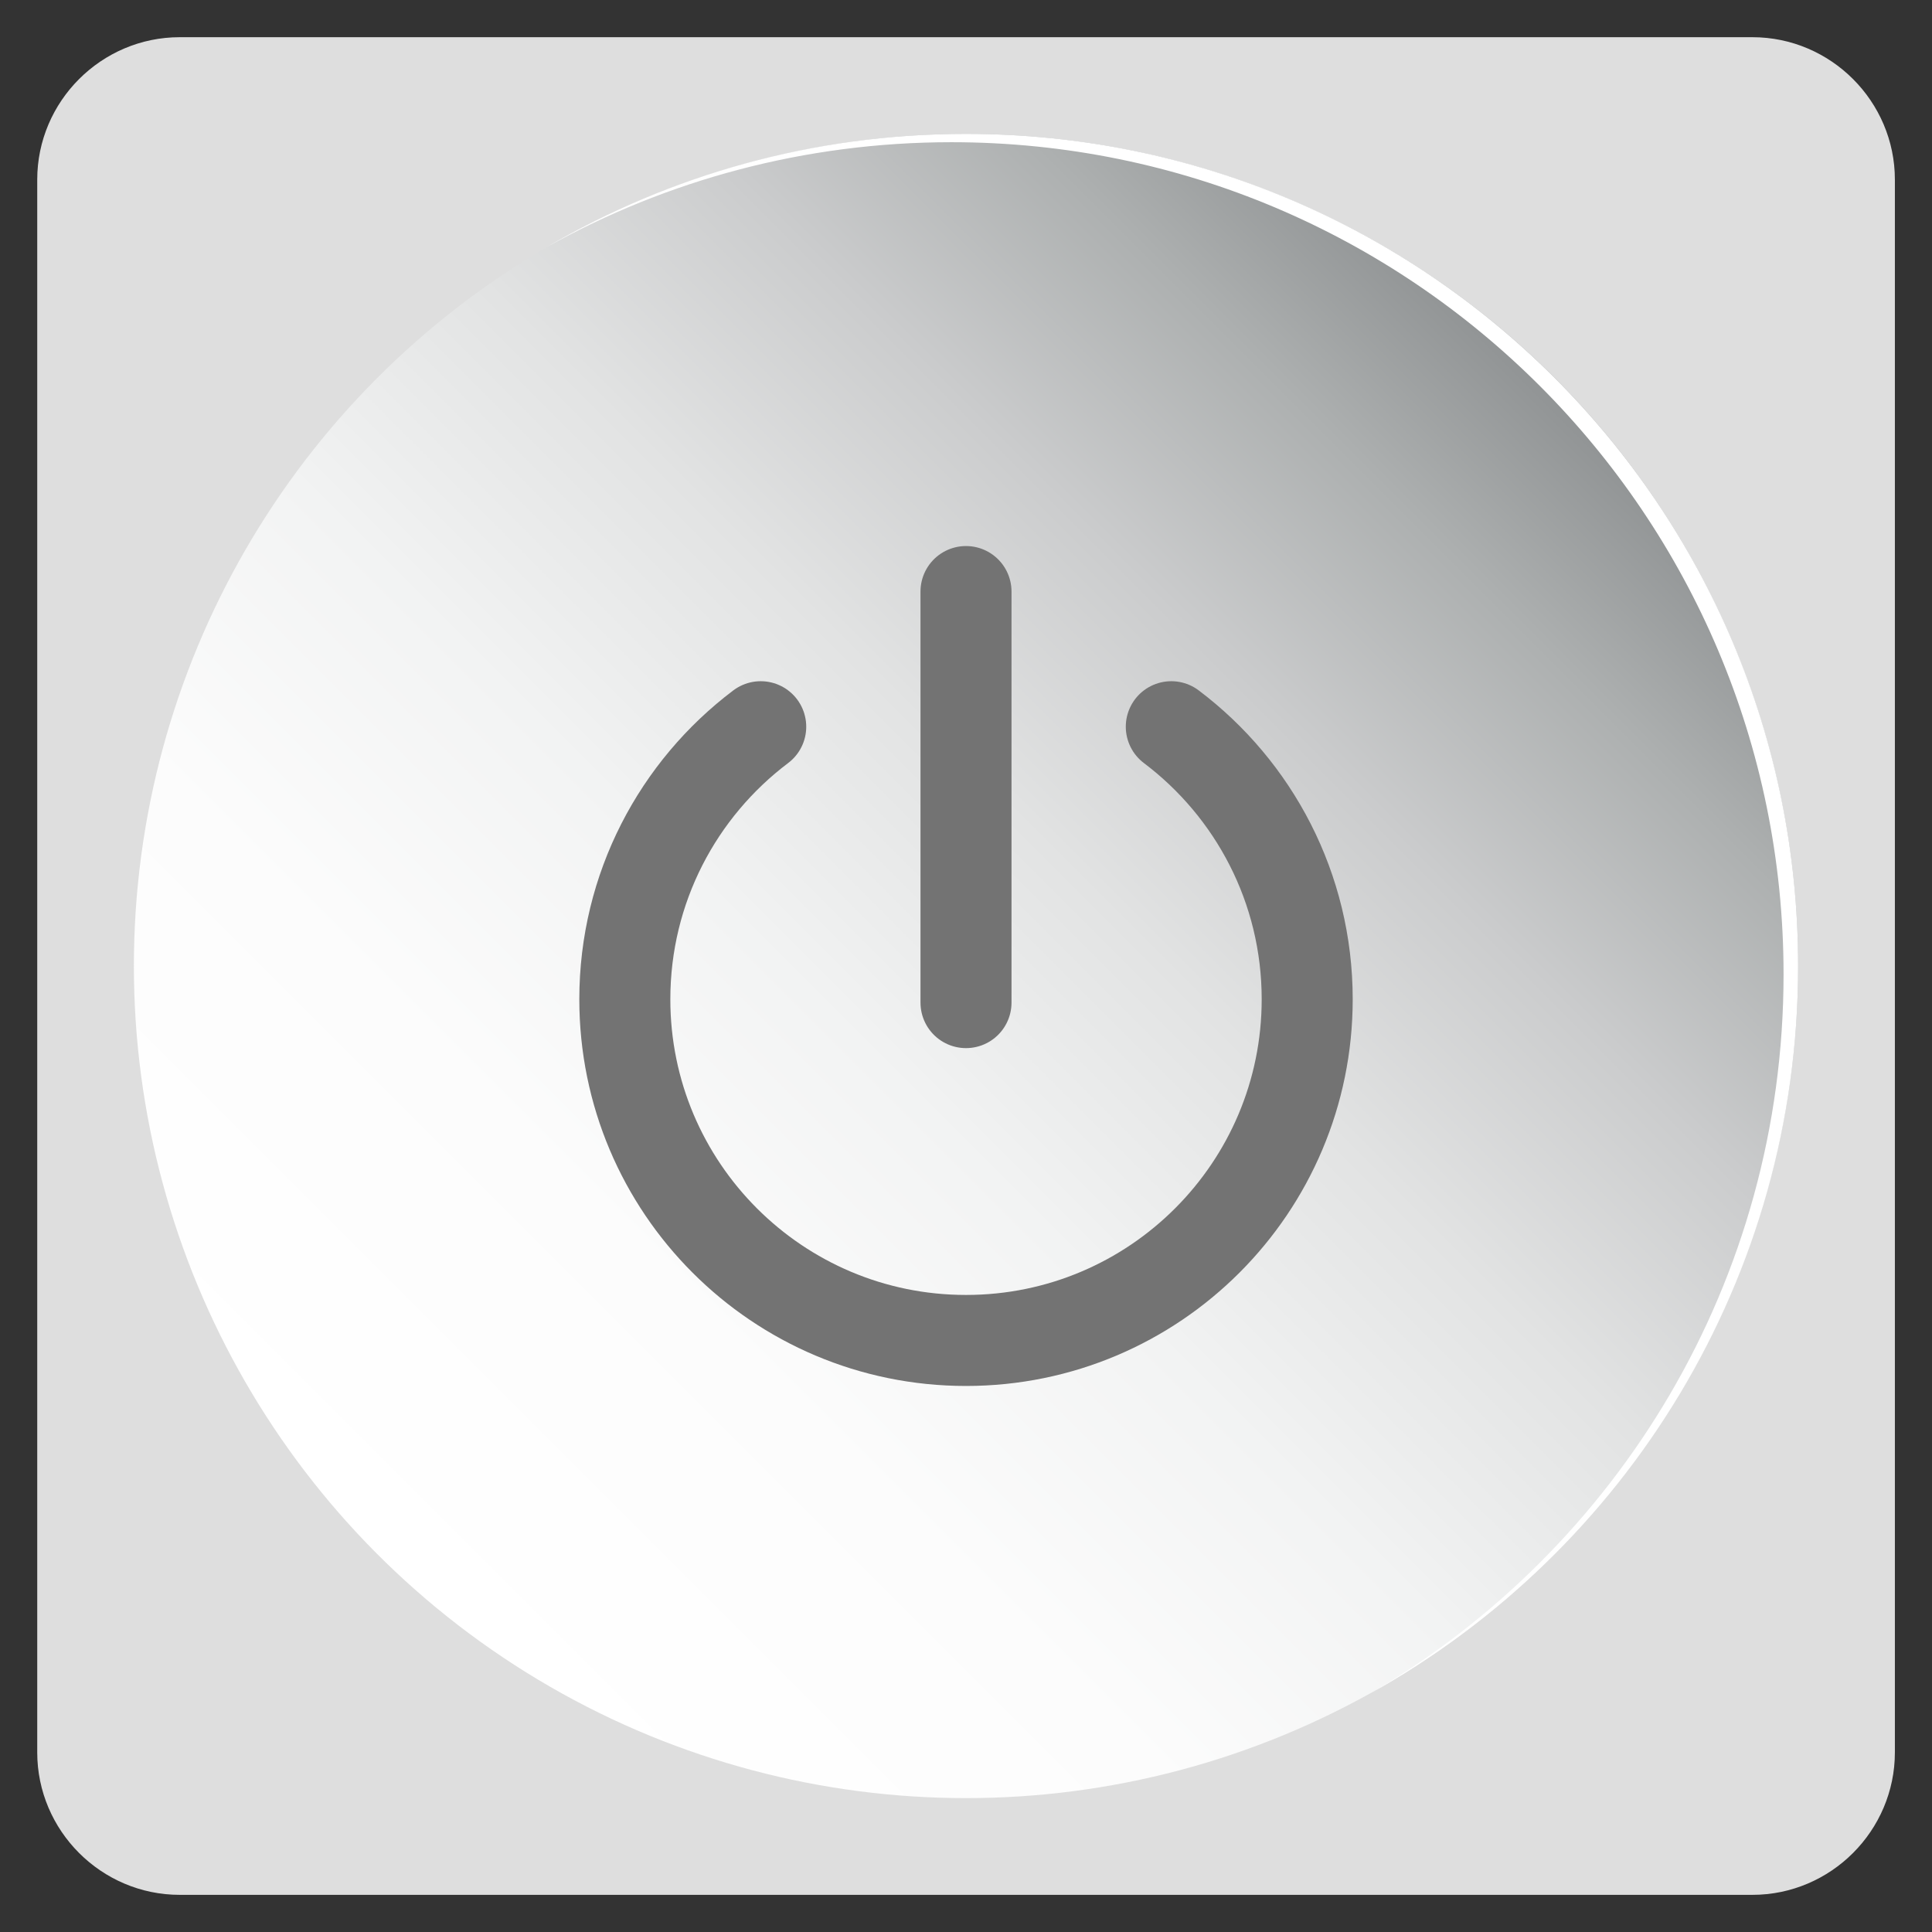
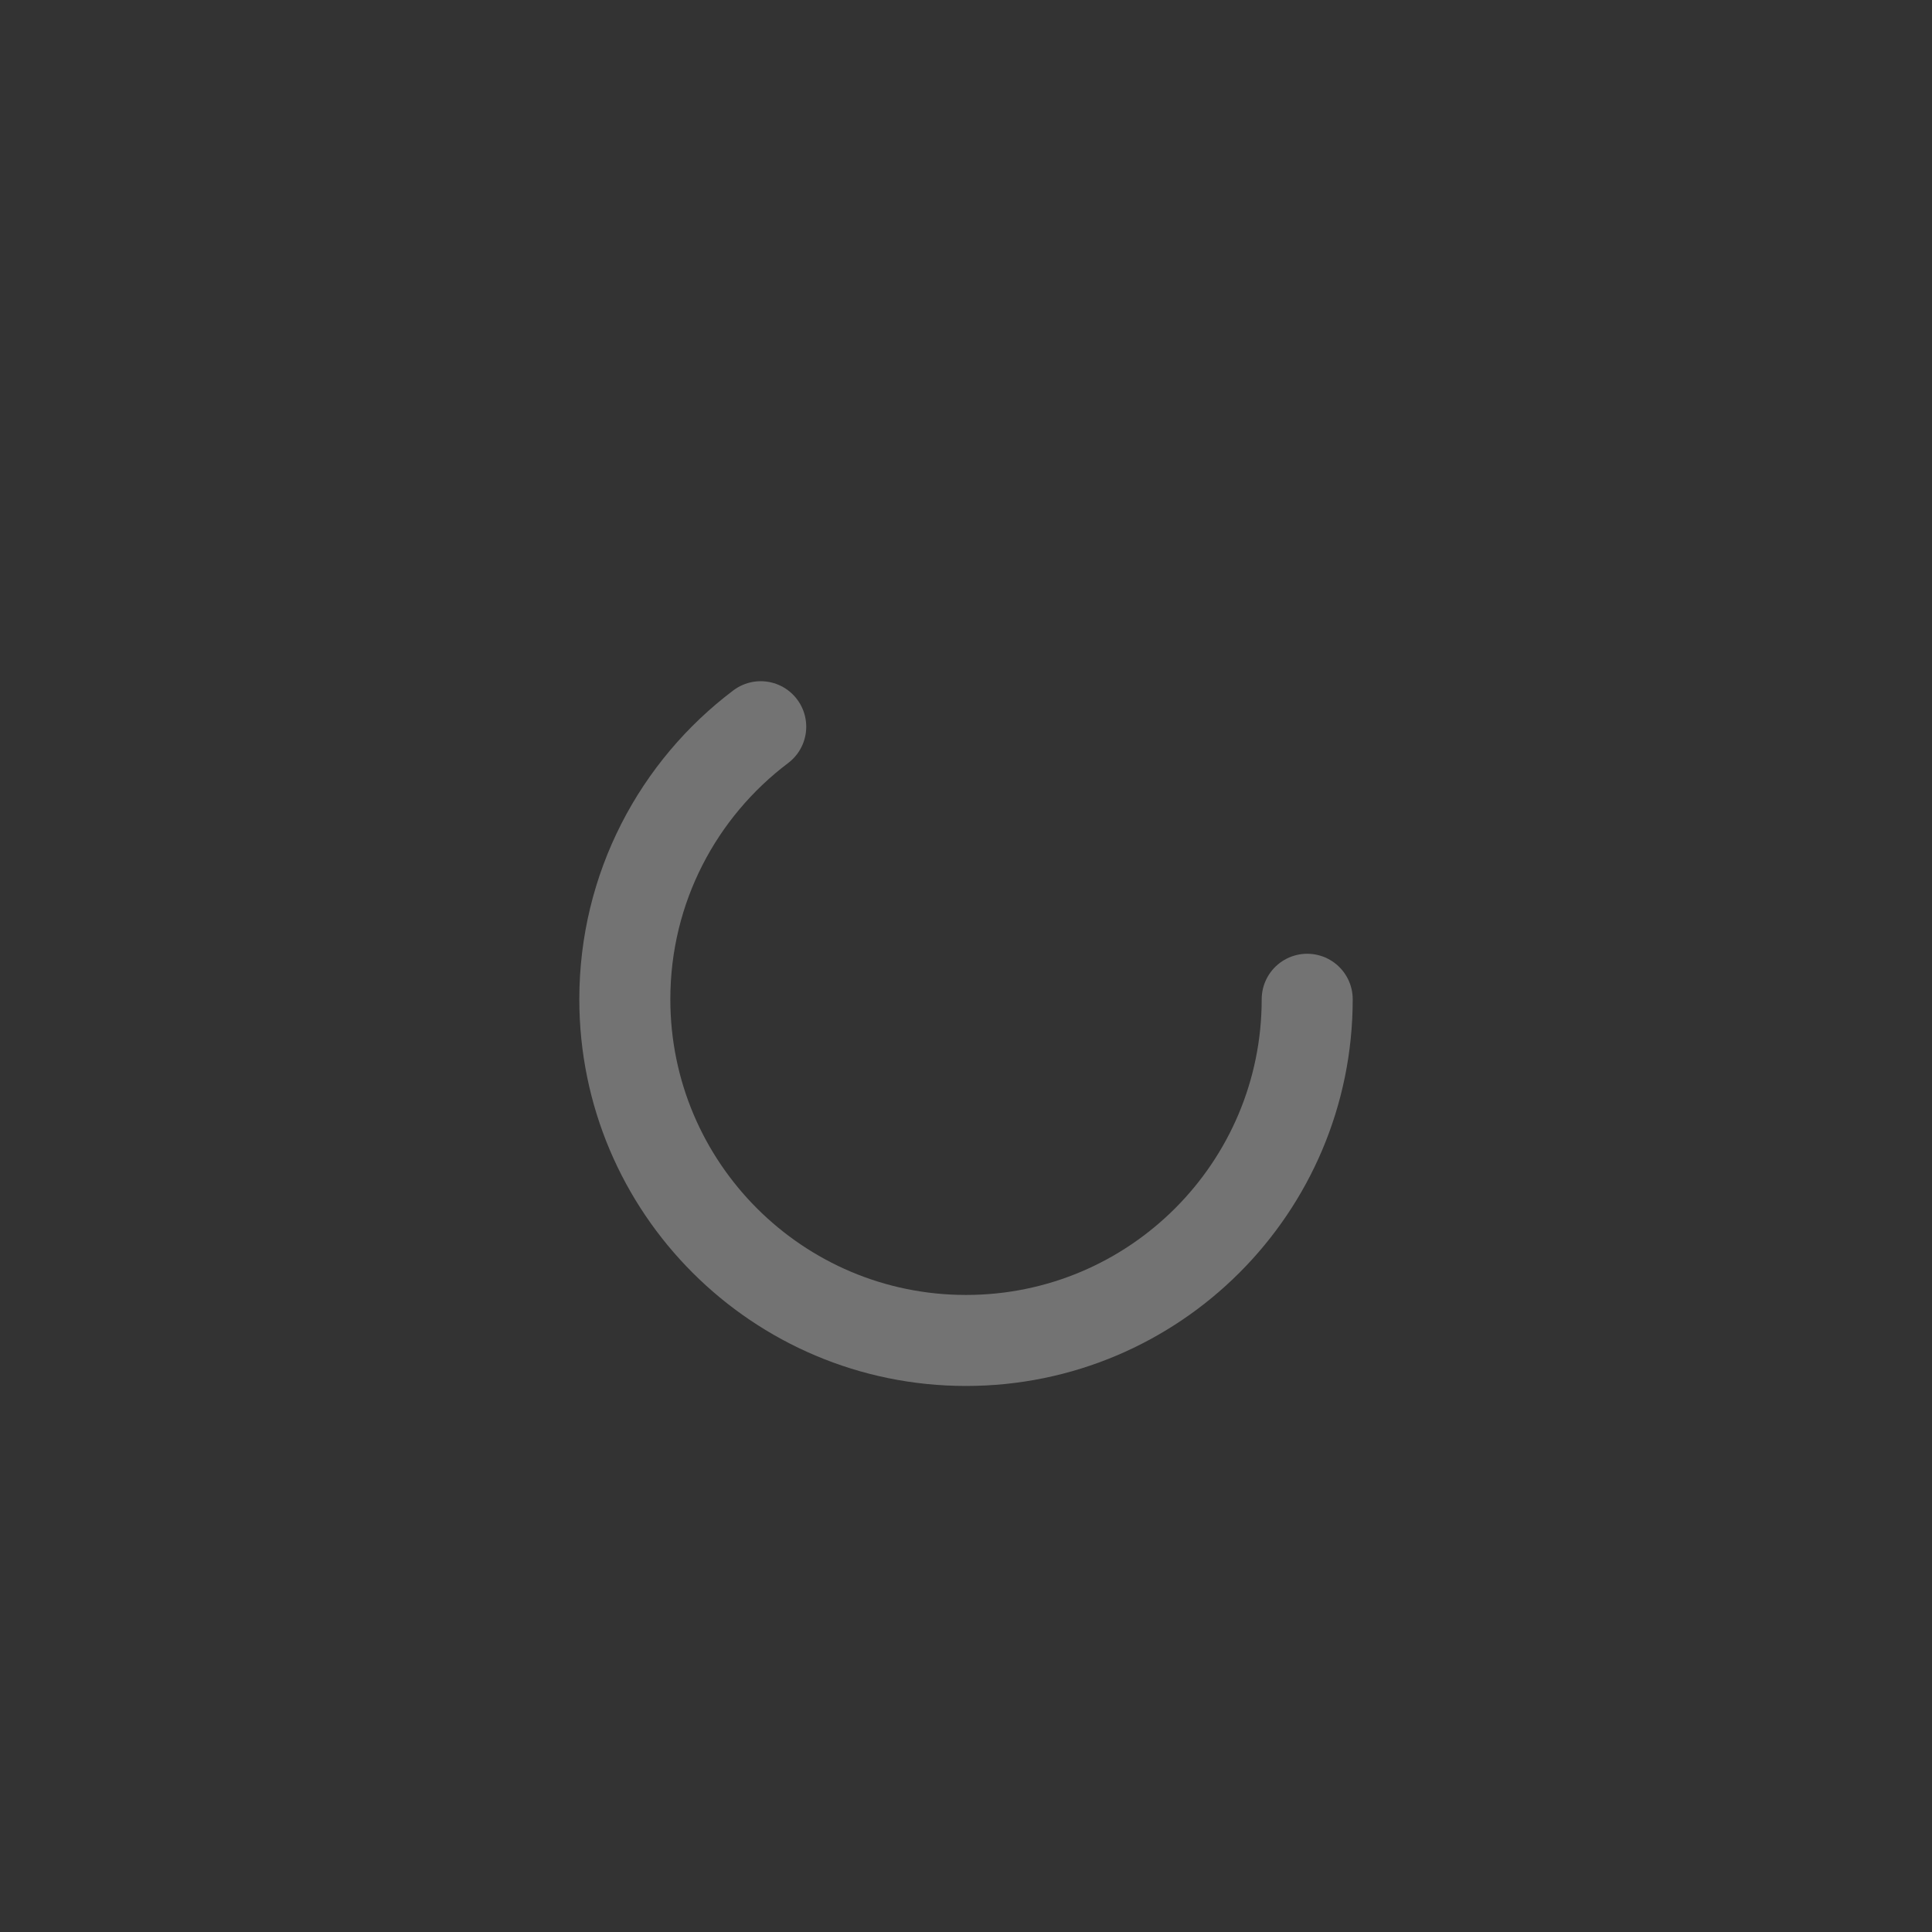
<svg xmlns="http://www.w3.org/2000/svg" enable-background="new 448 -32 1664 1664" version="1.1" viewBox="448 -32 1664 1664" xml:space="preserve">
  <rect x="448" y="-32" width="1664" height="1664" fill="#333333" stroke="none" />
-   <path d="m1957.3 1600h-1354.5c-67.503 0-122.73-55.23-122.73-122.73v-1354.5c0-67.503 55.23-122.73 122.73-122.73h1354.5c67.503 0 122.73 55.23 122.73 122.73v1354.5c0 67.503-55.23 122.73-122.73 122.73z" fill="#DEDEDE" />
  <linearGradient id="a" x1="1552.7" x2="355.95" y1="1230.7" y2="33.95" gradientTransform="matrix(.833 0 0 -.833 480 1331.9)" gradientUnits="userSpaceOnUse">
    <stop stop-color="#929596" offset="0" />
    <stop stop-color="#ADB0B0" offset=".108" />
    <stop stop-color="#CBCCCD" offset=".254" />
    <stop stop-color="#E2E3E3" offset=".409" />
    <stop stop-color="#F2F3F3" offset=".575" />
    <stop stop-color="#FCFCFC" offset=".759" />
    <stop stop-color="#fff" offset="1" />
  </linearGradient>
-   <circle cx="1280" cy="800" r="716.69" fill="url(#a)" />
-   <path d="m1280 83.315c-131.63 0-254.96 35.494-360.96 97.418 103.14-57.491 221.96-90.251 348.42-90.251 395.81 0 716.69 320.87 716.69 716.69 0 264.19-142.95 494.98-355.72 619.27 219.68-122.45 368.26-357.09 368.26-626.43 0-395.81-320.87-716.69-716.69-716.69z" fill="#fff" />
-   <path d="m1103.2 593.91v0c-71.096 53.634-117.05 138.82-117.05 234.74 0 162.29 131.57 293.86 293.86 293.86s293.86-131.57 293.86-293.86c0-95.919-45.959-181.1-117.05-234.74" fill="none" stroke="#737373" stroke-linecap="round" stroke-miterlimit="10" stroke-width="78.394" />
-   <line x1="1280" x2="1280" y1="477.49" y2="831.53" fill="none" stroke="#737373" stroke-linecap="round" stroke-miterlimit="10" stroke-width="78.394" />
+   <path d="m1103.2 593.91v0c-71.096 53.634-117.05 138.82-117.05 234.74 0 162.29 131.57 293.86 293.86 293.86s293.86-131.57 293.86-293.86" fill="none" stroke="#737373" stroke-linecap="round" stroke-miterlimit="10" stroke-width="78.394" />
</svg>